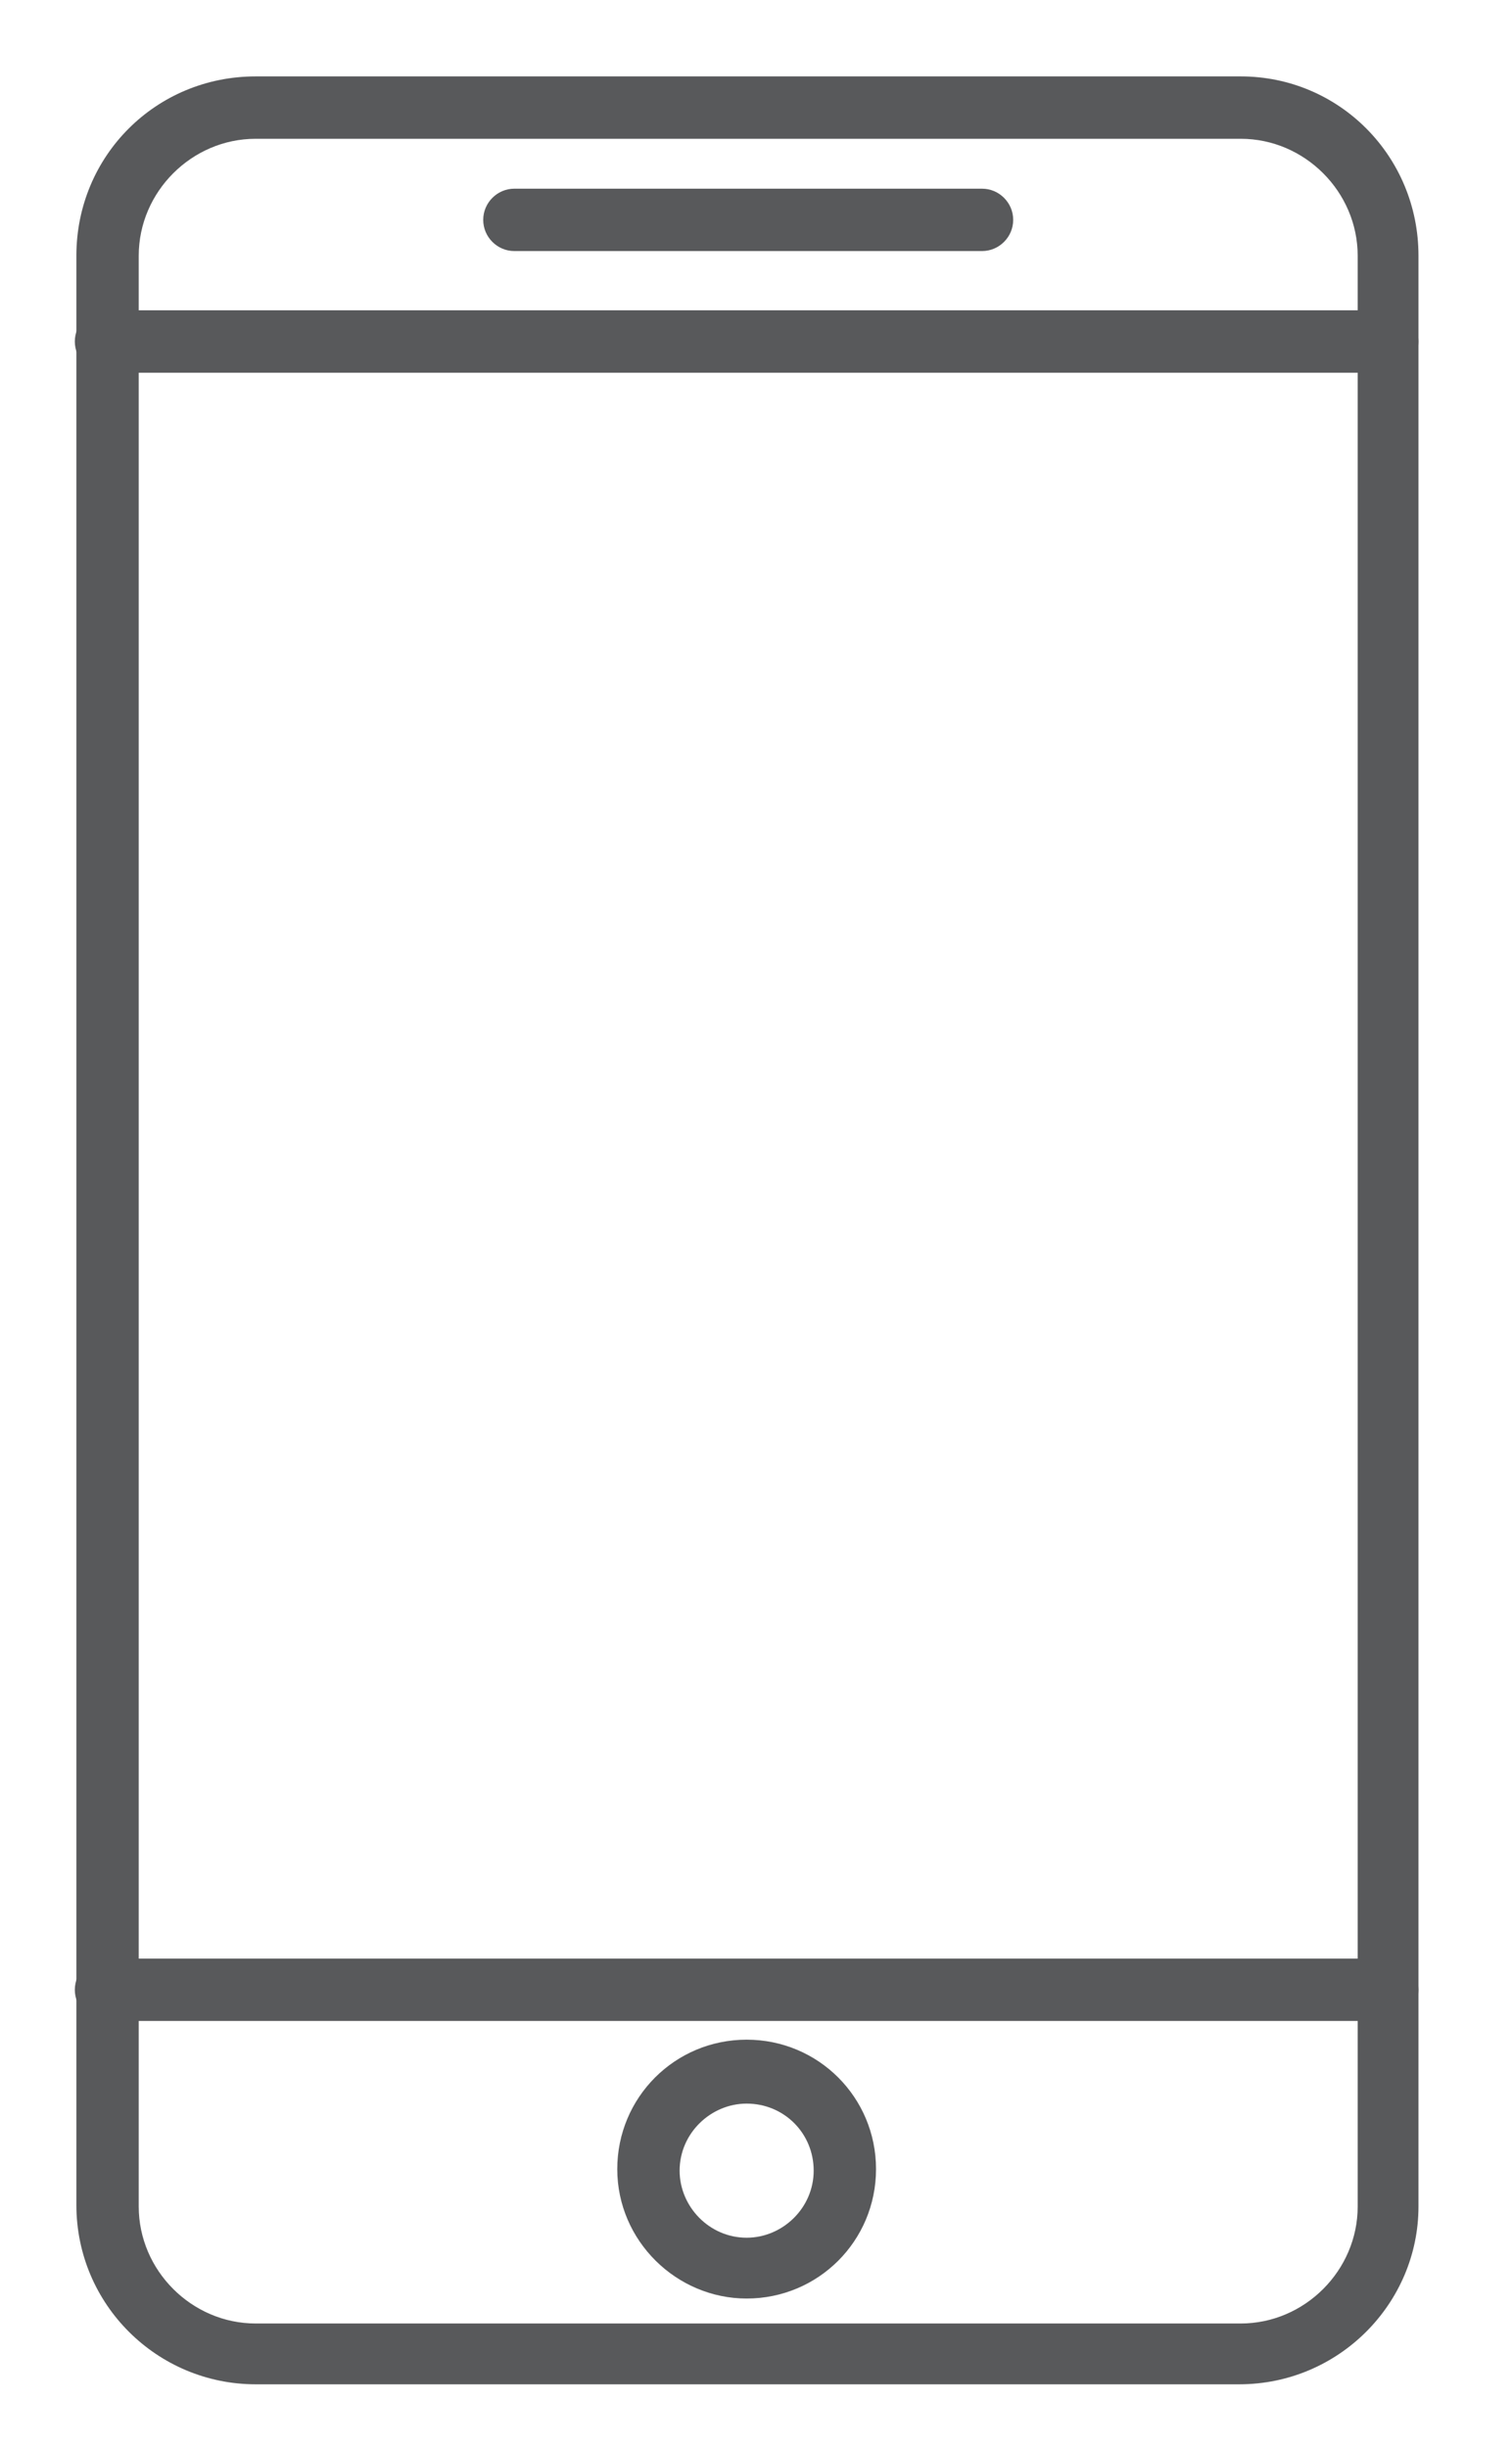
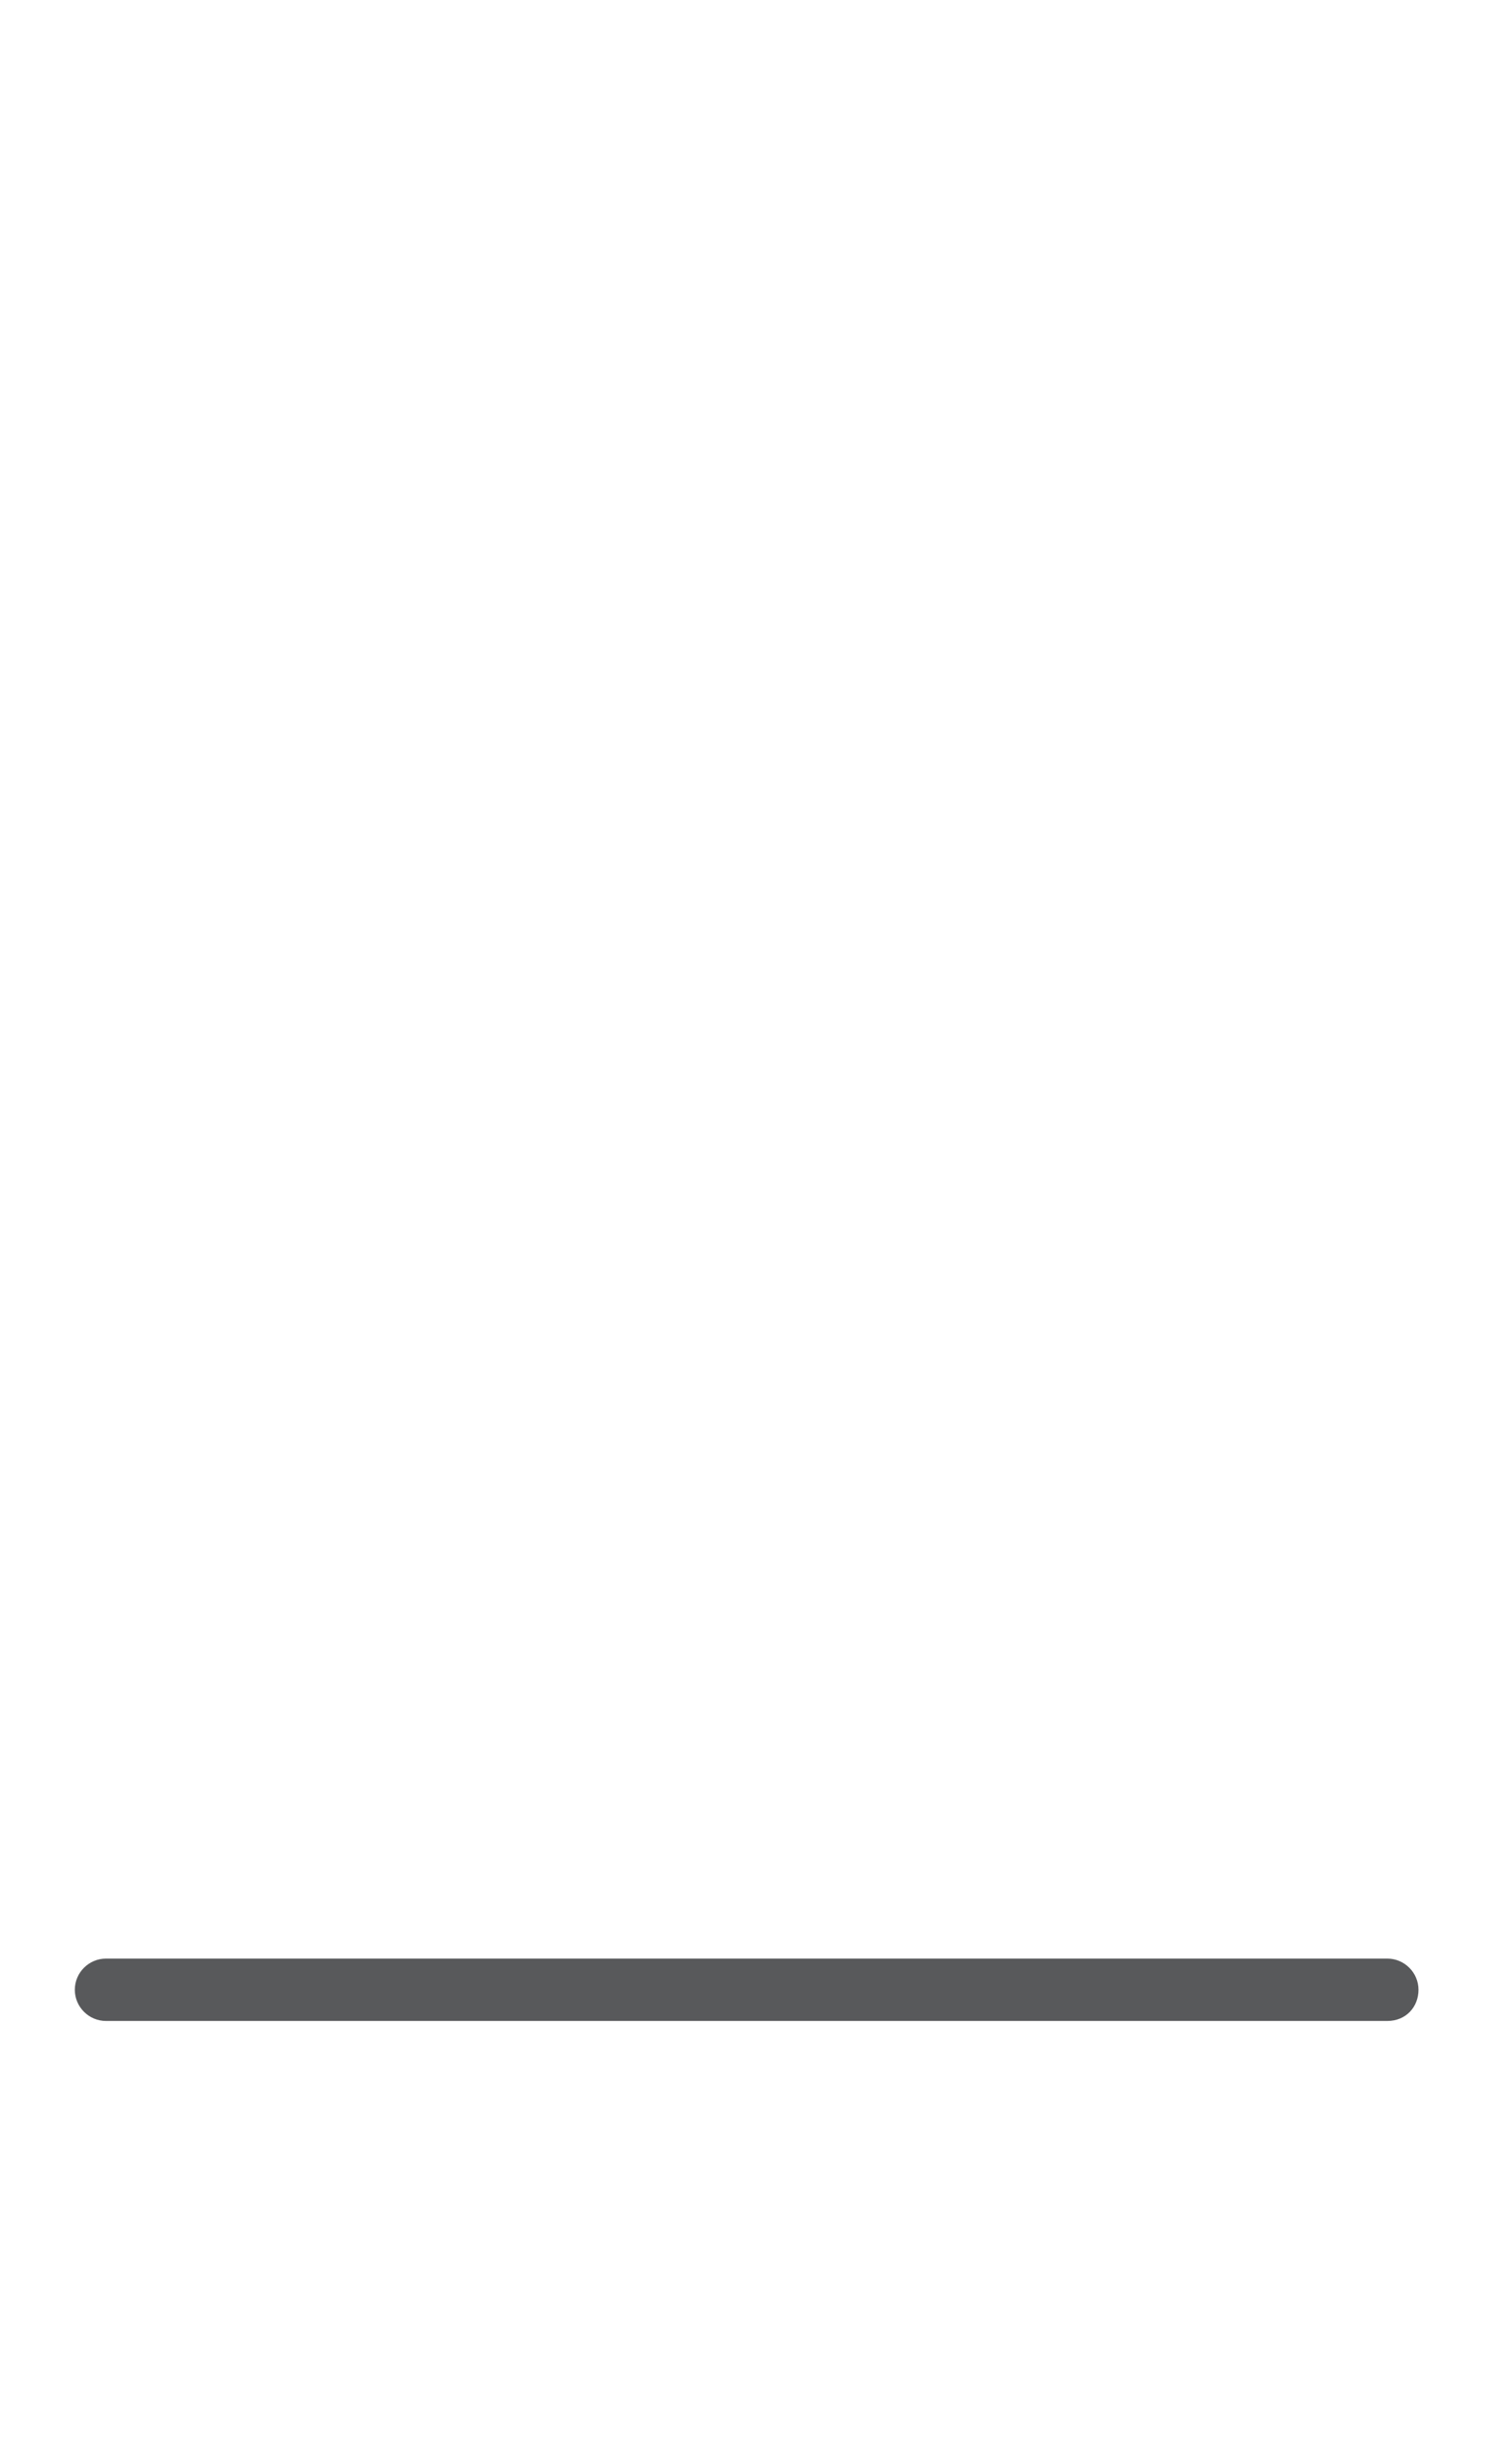
<svg xmlns="http://www.w3.org/2000/svg" version="1.1" id="Layer_1" x="0px" y="0px" viewBox="0 0 97 157" style="enable-background:new 0 0 97 157;" xml:space="preserve">
  <style type="text/css">
	.st0{fill:#58595B;}
</style>
  <g>
-     <path class="st0" d="M47.9,147.4c-4.5,0-8.3-3.7-8.3-8.3c0-4.6,3.7-8.3,8.3-8.3c4.6,0,8.3,3.7,8.3,8.3   C56.2,143.7,52.5,147.4,47.9,147.4z M47.9,134.9c-2.3,0-4.3,1.9-4.3,4.3c0,2.3,1.9,4.3,4.3,4.3c2.3,0,4.3-1.9,4.3-4.3   C52.2,136.8,50.3,134.9,47.9,134.9z" />
-     <path class="st0" d="M79.5,152.9H16.4c-6.3,0-11.5-5.1-11.5-11.5V16.4C4.9,10,10,4.9,16.4,4.9h63.2C85.9,4.9,91,10,91,16.4v125.1   C91,147.7,85.9,152.9,79.5,152.9z M16.4,8.9c-4.1,0-7.5,3.4-7.5,7.5v125.1c0,4.1,3.4,7.5,7.5,7.5h63.2c4.1,0,7.5-3.4,7.5-7.5V16.4   c0-4.1-3.4-7.5-7.5-7.5H16.4z" />
-     <path class="st0" d="M63,16.1h-30c-1.1,0-2-0.9-2-2s0.9-2,2-2h30c1.1,0,2,0.9,2,2S64.1,16.1,63,16.1z" />
-     <path class="st0" d="M89,23.9H6.8c-1.1,0-2-0.9-2-2c0-1.1,0.9-2,2-2H89c1.1,0,2,0.9,2,2C91,23,90.2,23.9,89,23.9z" />
    <path class="st0" d="M89,129.6H6.8c-1.1,0-2-0.9-2-2c0-1.1,0.9-2,2-2H89c1.1,0,2,0.9,2,2C91,128.7,90.2,129.6,89,129.6z" />
  </g>
</svg>